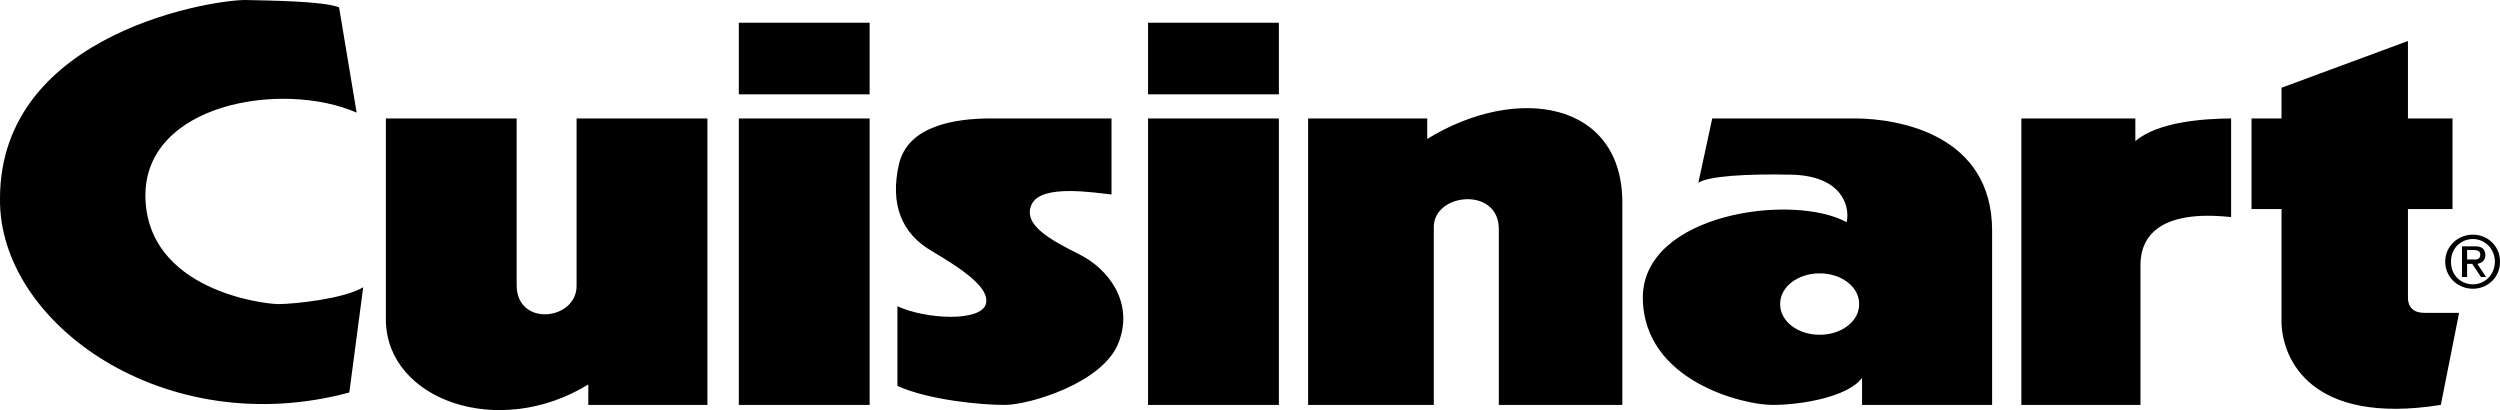
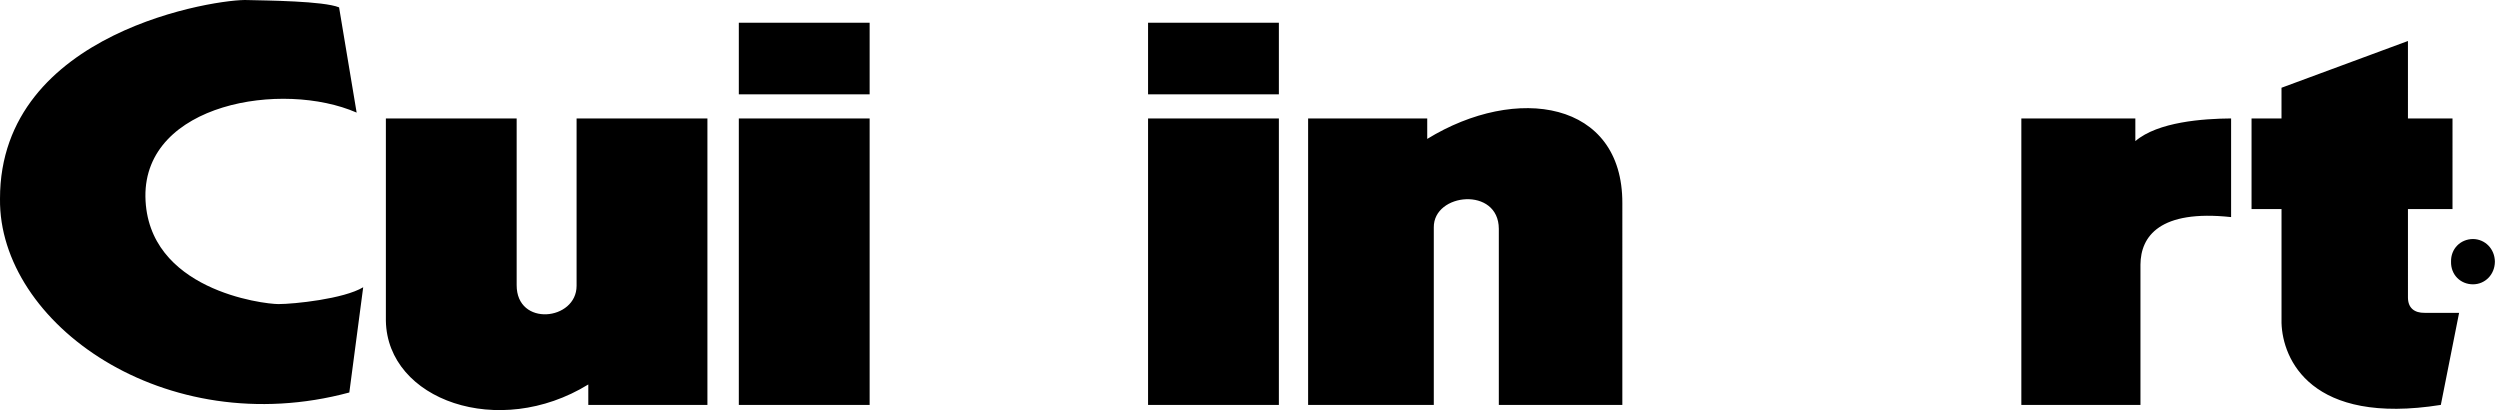
<svg xmlns="http://www.w3.org/2000/svg" width="342.099" height="56.119">
  <path d="M119.001 12.907V3.11H101.1v9.797h17.902m-.001 42.5v-39.2H101.1v39.2h17.902m55.999-42.5V3.11H157.1v9.797h17.902m-.001 42.5v-39.2H157.1v39.2h17.902M70.7 16.207H52.803v27.7c.2 10.828 15.426 16.25 27.7 8.703v2.797h16.3v-39.2H78.9V39.11c0 4.773-8.223 5.648-8.2-.102v-22.8m134.399 39.199h16.902V27.809c.051-14.027-14.476-16.3-26.699-8.8v-2.802h-16.3v39.2H196.2V31.11c-.051-4.727 8.875-5.602 8.898.199v24.098m-156.296-40L46.4 1.008c-2.149-.875-9.852-.93-12.5-1C30.076-.218-.022 4.157 0 27.208c-.199 17.027 22.551 33.3 47.801 26.5l1.899-14.4c-2.649 1.599-9.473 2.302-11.602 2.302-2.074 0-17.996-1.926-18.2-14.703-.148-12.774 18.75-15.922 28.903-11.5M292.2 19.309v-3.102h-15.6v39.2h16.3v-19.2c.028-3.875 2.653-7.55 12.403-6.5v-13.5c-3.8.028-10.016.461-13.101 3.102m19.998-7.301v4.2h-4.1V28.61h4.102v15.597c.148 4.926 4 14.028 21.8 11.2l2.5-12.598h-4.699c-1.426.023-2.3-.676-2.3-2.102V28.61h6.097V16.207h-6.098V5.61l-17.3 6.398" />
-   <path d="M338.4 32.707c1.656.016 2.98 1.34 3 3.102-.02 1.777-1.344 3.094-3 3.098-1.719-.004-3.043-1.32-3-3.098-.043-1.762 1.281-3.086 3-3.102v-.597c-2.063-.004-3.79 1.566-3.801 3.699.012 2.14 1.738 3.71 3.8 3.7 1.997.01 3.723-1.56 3.7-3.7.023-2.133-1.703-3.703-3.7-3.7v.598" />
-   <path d="M337.599 34.207h.902c.426.016.907.114.899.602.008.7-.48.738-1 .7h-.801v.6h.703l1.2 1.798h.699L339 36.11c.602-.121 1.082-.453 1.098-1.203-.016-.86-.516-1.23-1.5-1.2h-1.7v4.2h.7v-3.7m-88.597 3.2c3.008-.004 5.446 1.879 5.399 4.203.047 2.32-2.39 4.207-5.399 4.199-3.008.008-5.445-1.879-5.402-4.2-.043-2.323 2.394-4.206 5.402-4.202l3.7-7c-7.375-4.024-27.852-1.223-27.899 10.3.047 11.575 14.047 14.727 17.7 14.7 3.699.027 10.347-1.024 12.3-3.7v3.7H272.6V31.61c.027-13.278-12.922-15.375-18.7-15.403h-19.597l-1.902 8.801c1.375-.898 6.449-1.25 12.902-1.101 6.5.203 7.899 4.05 7.399 6.5l-3.7 7m-96.903-21.2h-16.7c-4.523.028-11.175.903-12.398 6.301-1.226 5.45.348 9.477 4.598 11.899 4.152 2.476 7.93 5.007 7.3 7.203-.698 2.449-8.222 2.097-12.097.297v10.902c4.223 1.926 11.574 2.625 14.7 2.598 3.175.027 13.5-2.95 15.597-8.598 2.102-5.55-1.574-10.102-5.398-12-3.875-1.95-7.899-4.05-6.5-6.902 1.398-2.75 8.574-1.524 10.898-1.297V16.207" />
+   <path d="M338.4 32.707c1.656.016 2.98 1.34 3 3.102-.02 1.777-1.344 3.094-3 3.098-1.719-.004-3.043-1.32-3-3.098-.043-1.762 1.281-3.086 3-3.102v-.597v.598" />
</svg>